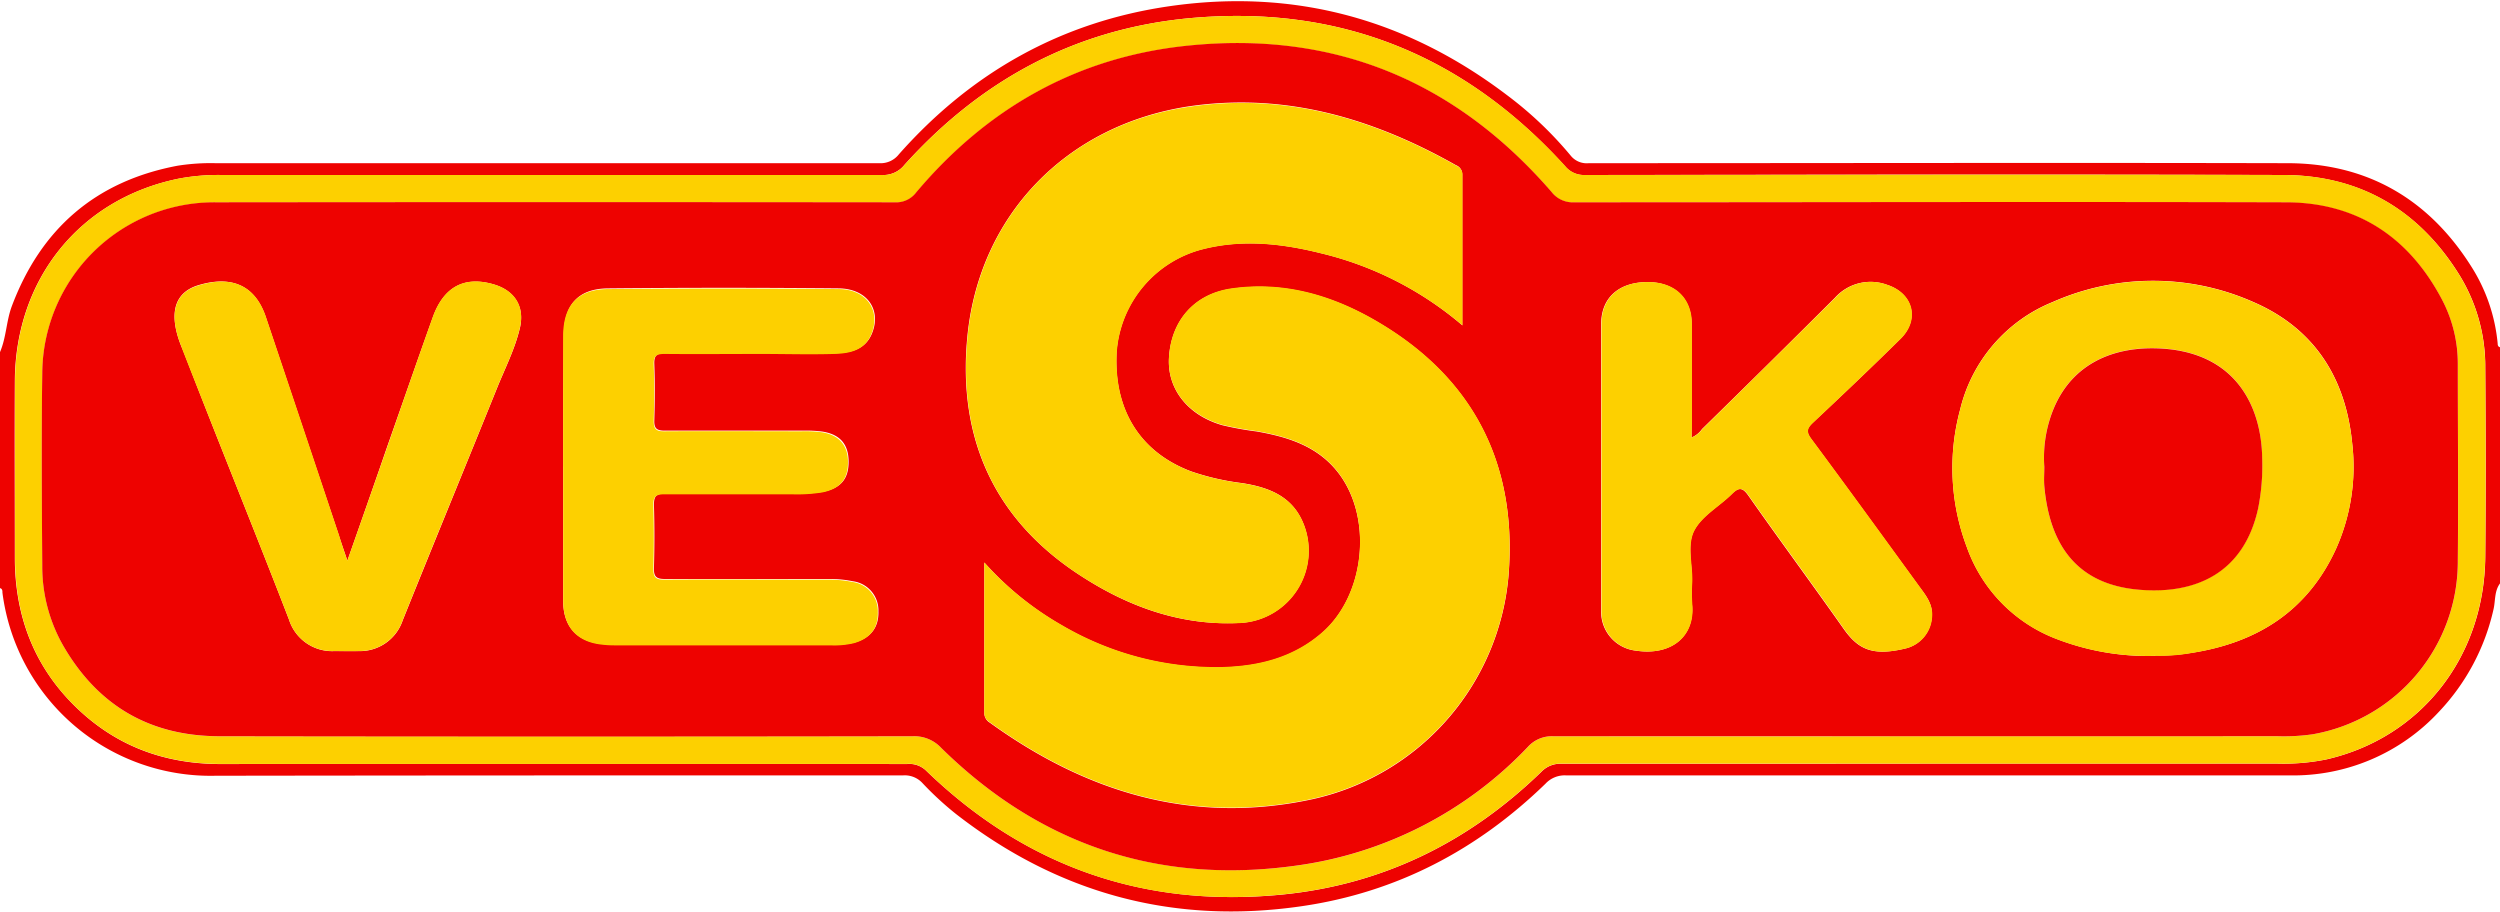
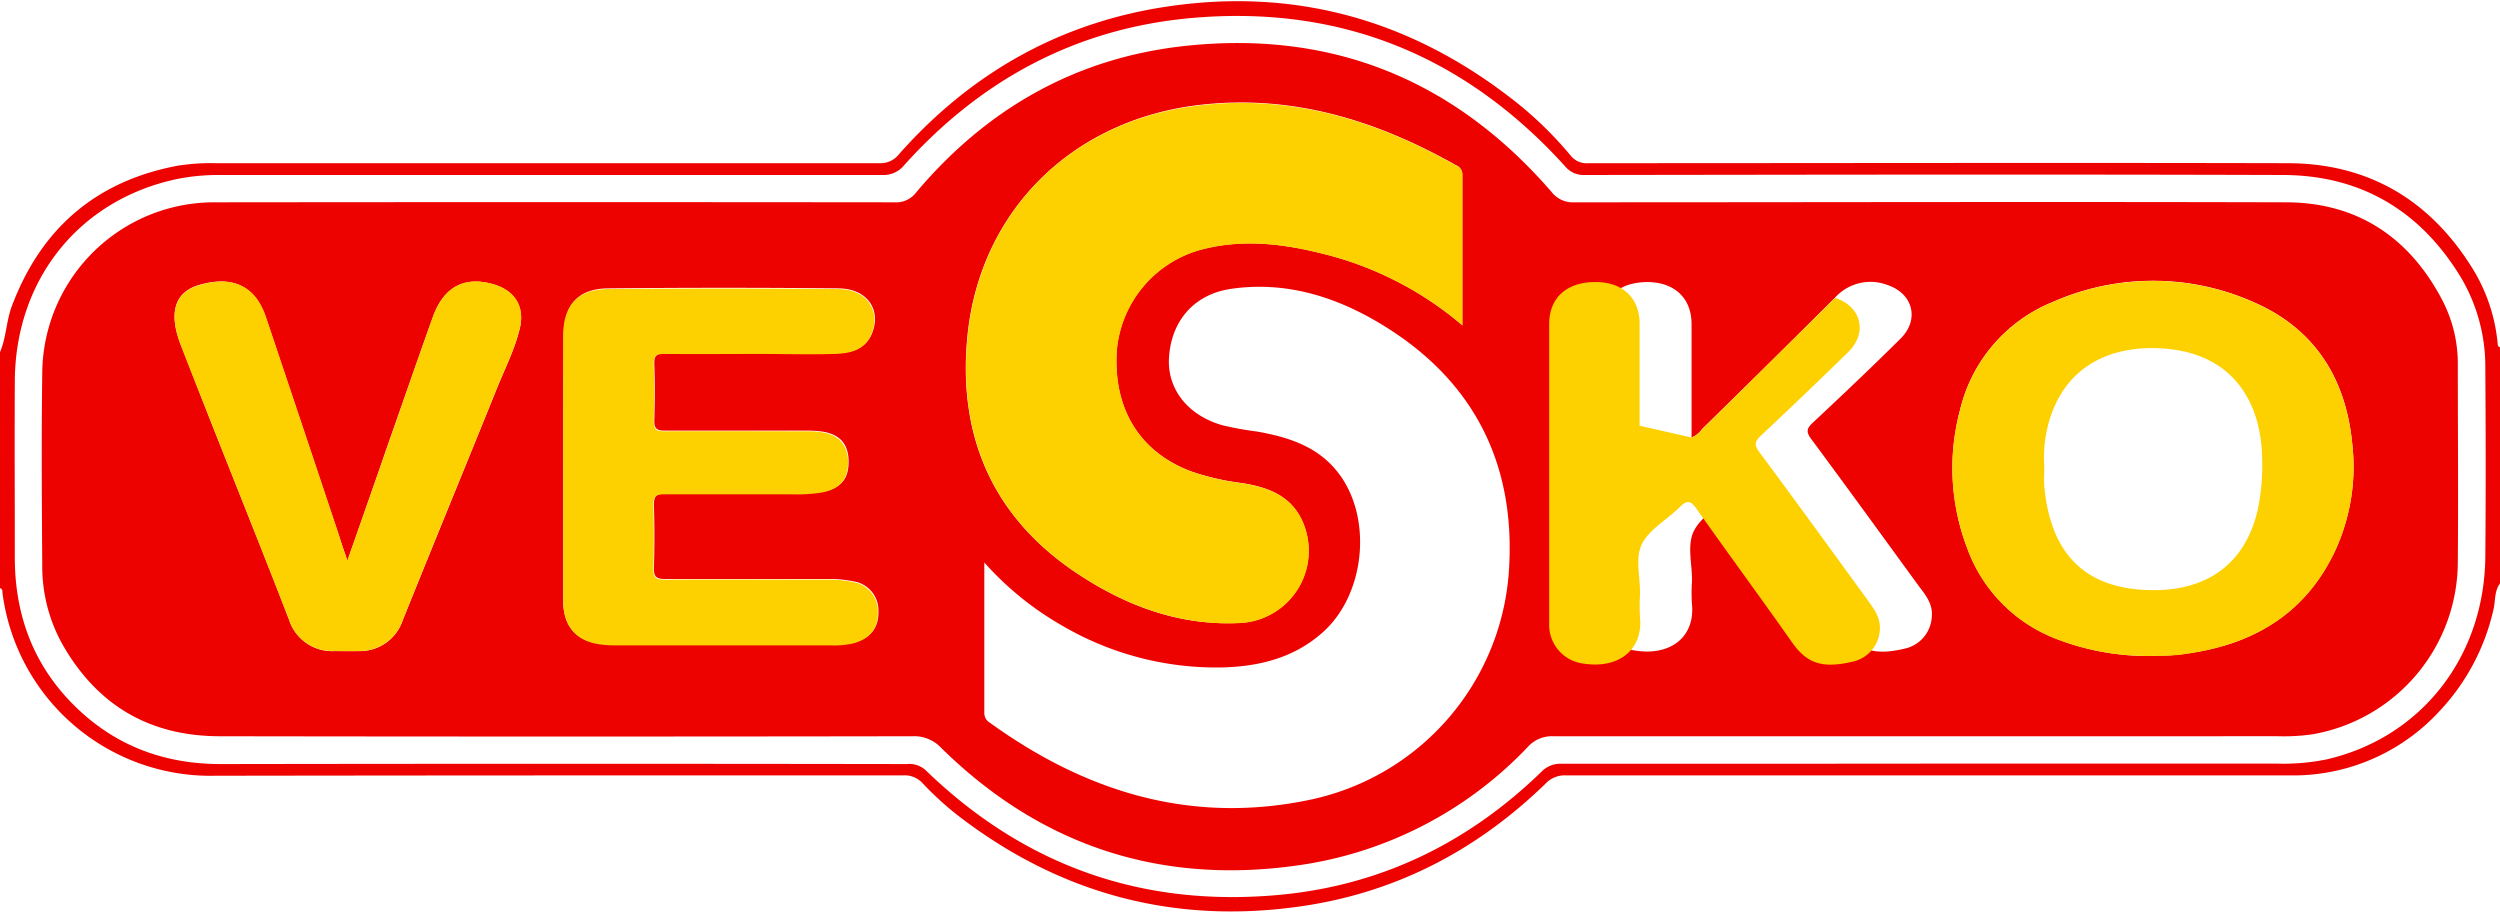
<svg xmlns="http://www.w3.org/2000/svg" id="Layer_1" data-name="Layer 1" viewBox="0 0 400 146">
  <defs>
    <style>.cls-1{fill:#ee0200}.cls-2{fill:#fdd000}</style>
  </defs>
  <g id="cXnM7h.tif">
    <path class="cls-1" d="M400 93.35c-.93 1.25-.71 2.8-1.05 4.19a34.89 34.89 0 0 1-8.7 16.32 31.77 31.77 0 0 1-24.07 10.2H250.52a4.18 4.18 0 0 0-3.24 1.33c-10.93 10.61-23.83 17.39-39 19.6-20.53 3-39-2.05-55.32-14.75a50.9 50.9 0 0 1-5.35-4.93 3.85 3.85 0 0 0-3.08-1.25c-36.69 0-73.37 0-110.06.06A33.58 33.58 0 0 1 .39 94.83c0-.3 0-.63-.39-.73V56.34C1 54 1 51.46 1.85 49.1 6.5 36.63 15.28 29 28.38 26.52a33.91 33.91 0 0 1 6.13-.41h106.15a3.71 3.71 0 0 0 3.16-1.42c11.6-13.1 26-21.22 43.39-23.71 20-2.87 38 2.14 54 14.31a59.64 59.64 0 0 1 10.1 9.61 3.29 3.29 0 0 0 2.9 1.21c37.25 0 74.5-.09 111.75 0 12.7 0 22.54 5.67 29.35 16.38A27.72 27.72 0 0 1 399.63 55c0 .27.08.48.37.56zm-91.31 28.83h55.69a34.61 34.61 0 0 0 7.8-.66c15.13-3.45 25.32-16.35 25.47-32.44.09-10.09.07-20.18 0-30.27a27.94 27.94 0 0 0-4-14.58C387.18 33.67 377.7 28.05 365.34 28c-37.25-.12-74.5-.05-111.75 0a3.86 3.86 0 0 1-3.19-1.41C234.31 8.84 214.33.72 190.45 2.9c-18.31 1.68-33.45 9.85-45.72 23.46a4.31 4.31 0 0 1-3.64 1.64H35.5a34.34 34.34 0 0 0-6.87.58c-15.81 3.21-26.17 16-26.26 32.4-.05 9.41 0 18.81 0 28.22 0 8.9 2.79 16.78 9.05 23.22 6.55 6.73 14.58 9.85 24 9.83q54.86-.09 109.7 0a3.84 3.84 0 0 1 3 1q23.92 23.14 57.08 19.88c16.08-1.61 29.8-8.39 41.37-19.59a4.24 4.24 0 0 1 3.26-1.34q29.44.01 58.86-.02z" />
-     <path class="cls-2" d="M308.69 122.18h-58.87a4.24 4.24 0 0 0-3.26 1.34c-11.57 11.2-25.29 18-41.37 19.59q-33.1 3.33-57.08-19.88a3.84 3.84 0 0 0-3-1H35.41c-9.41 0-17.44-3.1-24-9.83-6.26-6.44-9-14.32-9-23.22V60.96c.09-16.44 10.45-29.19 26.26-32.4A34.34 34.34 0 0 1 35.5 28h105.59a4.31 4.31 0 0 0 3.64-1.63C157 12.75 172.14 4.58 190.45 2.9c23.88-2.18 43.86 5.94 60 23.68a3.86 3.86 0 0 0 3.14 1.42c37.25 0 74.5-.1 111.75 0 12.36 0 21.84 5.66 28.29 16.22a27.94 27.94 0 0 1 4 14.58c.07 10.09.09 20.18 0 30.27-.15 16.09-10.34 29-25.47 32.44a34.61 34.61 0 0 1-7.8.66q-27.82 0-55.67.01zm-.75-4.38h56.25a32.64 32.64 0 0 0 5.77-.3 28.06 28.06 0 0 0 23.3-27.77c.09-10.47 0-20.93 0-31.4a22 22 0 0 0-2.48-10.25C385.5 38 377.12 32.45 365.72 32.41c-37.93-.14-75.87-.07-113.81 0a4.28 4.28 0 0 1-3.64-1.65c-15.45-17.87-35-25.88-58.48-23.39-17.52 1.85-31.85 10-43.18 23.44a4 4 0 0 1-3.46 1.6q-54.29-.06-108.58 0a27.52 27.52 0 0 0-27.8 27.3c-.15 10.28-.08 20.56 0 30.84a25.55 25.55 0 0 0 3.31 12.69c5.56 9.67 13.91 14.58 25.14 14.57h110.82a5.89 5.89 0 0 1 4.56 1.86c15.78 15.54 34.78 21.81 56.63 18.86a62.72 62.72 0 0 0 37.22-19 5.16 5.16 0 0 1 4.07-1.72q29.71.04 59.42-.01z" />
    <path class="cls-1" d="M307.94 117.8h-59.43a5.16 5.16 0 0 0-4.07 1.72 62.72 62.72 0 0 1-37.22 19c-21.85 3-40.85-3.32-56.63-18.86a5.89 5.89 0 0 0-4.56-1.86q-55.41.09-110.82 0c-11.23 0-19.58-4.9-25.14-14.57a25.55 25.55 0 0 1-3.31-12.68c-.07-10.28-.14-20.56 0-30.84a27.52 27.52 0 0 1 27.8-27.34q54.29-.06 108.58 0a4 4 0 0 0 3.46-1.6c11.33-13.44 25.66-21.59 43.18-23.44 23.52-2.49 43 5.52 58.48 23.39a4.28 4.28 0 0 0 3.64 1.65c37.94 0 75.88-.11 113.81 0 11.4 0 19.78 5.57 25.06 15.66a22 22 0 0 1 2.48 10.25c0 10.47.09 20.93 0 31.4A28.06 28.06 0 0 1 370 117.49a32.64 32.64 0 0 1-5.77.3q-28.16.03-56.29.01zM157.49 90v24.1a1.78 1.78 0 0 0 .88 1.53c15.32 11.06 32.1 16.27 51 12.38a40.16 40.16 0 0 0 32-35.93c1.44-18-5.78-31.89-21.56-40.91-7-4-14.68-6.17-22.93-4.94-5.78.87-9.48 5.06-9.84 11-.31 5 3 9.23 8.54 10.81a51.06 51.06 0 0 0 5.5 1c4.93.87 9.6 2.3 12.89 6.42 5.77 7.24 4.51 19.81-2.5 25.86-4.58 4-10.07 5.31-15.9 5.47a48.81 48.81 0 0 1-25.68-6.72A49.6 49.6 0 0 1 157.49 90zm76.47-38V27.87a1.55 1.55 0 0 0-1-1.44c-13.28-7.5-27.33-11.68-42.72-9.42C170.63 20 156.61 34.41 154.76 54c-1.54 16.26 4.39 29.3 18.31 38.22 7.73 5 16.22 8 25.57 7.43a11.57 11.57 0 0 0 9.94-15.77c-1.75-4.49-5.59-5.92-9.87-6.59a40.09 40.09 0 0 1-8.16-1.88c-8.15-3.08-12.39-9.86-11.9-19.08a18.35 18.35 0 0 1 13.82-16.48c6.32-1.6 12.6-.9 18.82.65A54.38 54.38 0 0 1 234 52.07zm110.9 52.87a29.07 29.07 0 0 0 5.76-.41c10.55-1.62 18.61-6.73 23.15-16.67A32.11 32.11 0 0 0 376.36 71c-1-10.45-6-18.43-15.82-22.68a39.63 39.63 0 0 0-32.11 0 24.81 24.81 0 0 0-14.81 17.21 35.83 35.83 0 0 0 1.07 22 24.45 24.45 0 0 0 14.45 14.73 40.63 40.63 0 0 0 15.72 2.68zM90.1 74.58v21.49c0 4.32 2.33 6.71 6.59 7 .69.05 1.37.08 2.06.08H133a13.55 13.55 0 0 0 3.7-.34c2.62-.75 3.92-2.42 3.85-5a4.7 4.7 0 0 0-4.1-4.81 17.75 17.75 0 0 0-3.71-.36h-26.35c-1.42 0-1.8-.41-1.76-1.79.1-3.36.1-6.73 0-10.09 0-1.4.38-1.79 1.78-1.78 6.79.08 13.58 0 20.37 0a25.33 25.33 0 0 0 4.84-.29c2.85-.55 4.17-2 4.16-4.83s-1.42-4.38-4.22-4.81a20.91 20.91 0 0 0-3.17-.15h-22c-1.27 0-1.75-.31-1.7-1.65.09-3 .11-6 0-9-.06-1.48.48-1.74 1.81-1.73 5.11.08 10.22 0 15.33 0 3.92 0 7.85.08 11.77 0 2.41-.07 4.81-.53 5.9-3.13 1.59-3.81-.75-7.2-5.28-7.25q-18.41-.18-36.82 0c-4.89 0-7.18 2.62-7.2 7.58-.12 7.03-.1 13.94-.1 20.86zM270.65 70v-1.88-16.26c0-4.14-2.71-6.69-7-6.73-4.6 0-7.46 2.46-7.47 6.71v45.77a6.24 6.24 0 0 0 5.53 6.49c5.71.87 9.52-2.3 9-7.45a28 28 0 0 1 0-3.55c.09-2.78-.88-5.92.37-8.26s4-3.84 6-5.8c1.08-1.07 1.69-1.11 2.64.24 5 7.13 10.19 14.15 15.21 21.27 2.32 3.3 4.57 4.46 9.78 3.24a5.51 5.51 0 0 0 4.38-5.2c.17-1.9-.93-3.31-2-4.71-5.75-7.88-11.49-15.82-17.32-23.67-.84-1.14-.67-1.68.27-2.57 4.73-4.42 9.43-8.88 14-13.41 3.14-3.08 2.07-7.28-2.1-8.65a7.63 7.63 0 0 0-8.36 2.07q-10.58 10.56-21.26 21a3.87 3.87 0 0 1-1.67 1.35zM55.58 89.71c-.56-1.66-1-2.9-1.39-4.13q-5.83-17.43-11.67-34.86c-1.81-5.38-5.86-6.67-11.07-5C27.78 47 27 50.36 29 55.39l.36.86q2.86 7.38 5.78 14.75c3.71 9.37 7.47 18.73 11.1 28.13a7.24 7.24 0 0 0 7.26 5.05h3.93a7.22 7.22 0 0 0 7-4.91c5-12.42 10.09-24.78 15.1-37.18 1.28-3.17 2.86-6.24 3.65-9.58s-.76-6-4.17-7c-4.69-1.38-8 .37-9.75 5.23-2.46 6.83-4.83 13.71-7.26 20.58-2.06 5.99-4.16 11.96-6.42 18.39z" />
-     <path class="cls-2" d="M157.49 90a49.6 49.6 0 0 0 12.39 10 48.81 48.81 0 0 0 25.68 6.72c5.83-.16 11.32-1.52 15.9-5.47 7-6 8.27-18.62 2.5-25.86-3.29-4.12-8-5.55-12.89-6.42a51.06 51.06 0 0 1-5.5-1c-5.52-1.58-8.85-5.76-8.54-10.81.36-5.91 4.06-10.1 9.84-11 8.25-1.23 15.89.92 22.93 4.94 15.78 9 23 22.88 21.56 40.91a40.16 40.16 0 0 1-32 35.93c-18.89 3.89-35.67-1.32-51-12.38a1.78 1.78 0 0 1-.88-1.53c.02-7.72.01-15.55.01-24.03z" />
-     <path class="cls-2" d="M234 52.07a54.38 54.38 0 0 0-22.67-11.54c-6.22-1.55-12.5-2.25-18.82-.65a18.35 18.35 0 0 0-13.82 16.48c-.49 9.22 3.75 16 11.9 19.08a40.09 40.09 0 0 0 8.16 1.88c4.28.67 8.12 2.1 9.87 6.59a11.57 11.57 0 0 1-9.94 15.77c-9.35.52-17.84-2.47-25.57-7.43-13.92-8.92-19.85-22-18.31-38.22 1.85-19.62 15.87-34.06 35.52-36.95 15.35-2.26 29.4 1.92 42.68 9.42a1.55 1.55 0 0 1 1 1.44v24.13zM344.86 104.94a40.63 40.63 0 0 1-15.72-2.65 24.45 24.45 0 0 1-14.45-14.73 35.83 35.83 0 0 1-1.07-22 24.81 24.81 0 0 1 14.81-17.21 39.63 39.63 0 0 1 32.11 0c9.81 4.25 14.79 12.23 15.82 22.68a32.11 32.11 0 0 1-2.59 16.79c-4.54 9.94-12.6 15-23.15 16.67a29.07 29.07 0 0 1-5.76.45zm-17.77-30.25c0 1-.09 2.12 0 3.17.78 8.28 4.39 15.58 15.2 16.47 9.17.75 16.74-2.82 19-13a34.87 34.87 0 0 0 .65-8.15c-.15-8-4-16.54-15.71-17.41-8.09-.6-15.48 2.46-18.24 11.2a20.68 20.68 0 0 0-.9 7.72zM90.1 74.58V53.83c0-5 2.31-7.54 7.2-7.58q18.4-.15 36.82 0c4.53 0 6.87 3.44 5.28 7.25-1.09 2.6-3.49 3.06-5.9 3.13-3.92.12-7.85 0-11.77 0-5.11 0-10.22.05-15.33 0-1.33 0-1.87.25-1.81 1.73.12 3 .1 6 0 9 0 1.34.43 1.66 1.7 1.65 7.35-.05 14.7 0 22 0a20.91 20.91 0 0 1 3.17.15c2.8.43 4.22 2.1 4.22 4.81s-1.31 4.28-4.16 4.83a25.33 25.33 0 0 1-4.84.29h-20.37c-1.4 0-1.82.38-1.78 1.78.1 3.36.1 6.73 0 10.09 0 1.38.34 1.8 1.76 1.79 8.78-.06 17.57 0 26.35 0a17.75 17.75 0 0 1 3.71.36 4.7 4.7 0 0 1 4.1 4.81c.07 2.6-1.23 4.27-3.85 5a13.55 13.55 0 0 1-3.7.34H98.76c-.69 0-1.37 0-2.06-.08-4.26-.32-6.56-2.71-6.59-7V74.69zM270.65 70a3.87 3.87 0 0 0 1.72-1.34q10.65-10.48 21.26-21a7.63 7.63 0 0 1 8.37-2.08c4.17 1.37 5.24 5.57 2.1 8.65-4.62 4.53-9.32 9-14 13.41-.94.89-1.11 1.43-.27 2.57 5.83 7.85 11.57 15.76 17.32 23.67 1 1.4 2.12 2.81 2 4.71a5.51 5.51 0 0 1-4.38 5.2c-5.21 1.22-7.46.06-9.78-3.24-5-7.12-10.19-14.14-15.21-21.27-.95-1.35-1.56-1.31-2.64-.24-2 2-4.75 3.47-6 5.8s-.28 5.48-.37 8.26a28 28 0 0 0 0 3.55c.51 5.15-3.3 8.32-9 7.45a6.24 6.24 0 0 1-5.53-6.49V51.84c0-4.25 2.87-6.75 7.47-6.71 4.34 0 7 2.59 7 6.73v16.26zM55.58 89.71c2.26-6.43 4.36-12.4 6.45-18.39 2.4-6.87 4.77-13.75 7.21-20.6C71 45.86 74.3 44.11 79 45.49c3.41 1 5 3.55 4.17 7s-2.37 6.41-3.65 9.58c-5 12.4-10.13 24.76-15.1 37.18a7.22 7.22 0 0 1-7 4.91c-1.31.06-2.62 0-3.93 0a7.24 7.24 0 0 1-7.26-5.05c-3.63-9.4-7.39-18.76-11.1-28.13q-2.93-7.36-5.83-14.75l-.3-.84c-2-5-1.17-8.43 2.5-9.63 5.21-1.71 9.26-.42 11.07 5q5.86 17.41 11.67 34.86c.36 1.19.76 2.43 1.34 4.09z" />
-     <path class="cls-1" d="M327.09 74.69A20.68 20.68 0 0 1 328 67c2.76-8.74 10.15-11.8 18.24-11.2 11.68.87 15.56 9.41 15.71 17.41a34.87 34.87 0 0 1-.65 8.15c-2.25 10.2-9.82 13.77-19 13-10.81-.89-14.42-8.19-15.2-16.47-.1-1.08-.01-2.15-.01-3.2z" />
+     <path class="cls-2" d="M234 52.07a54.38 54.38 0 0 0-22.67-11.54c-6.22-1.55-12.5-2.25-18.82-.65a18.35 18.35 0 0 0-13.82 16.48c-.49 9.22 3.75 16 11.9 19.08a40.09 40.09 0 0 0 8.16 1.88c4.28.67 8.12 2.1 9.87 6.59a11.57 11.57 0 0 1-9.94 15.77c-9.35.52-17.84-2.47-25.57-7.43-13.92-8.92-19.85-22-18.31-38.22 1.85-19.62 15.87-34.06 35.52-36.95 15.35-2.26 29.4 1.92 42.68 9.42a1.55 1.55 0 0 1 1 1.44v24.13zM344.86 104.94a40.63 40.63 0 0 1-15.72-2.65 24.45 24.45 0 0 1-14.45-14.73 35.83 35.83 0 0 1-1.07-22 24.81 24.81 0 0 1 14.81-17.21 39.63 39.63 0 0 1 32.11 0c9.81 4.25 14.79 12.23 15.82 22.68a32.11 32.11 0 0 1-2.59 16.79c-4.54 9.94-12.6 15-23.15 16.67a29.07 29.07 0 0 1-5.76.45zm-17.77-30.25c0 1-.09 2.12 0 3.17.78 8.28 4.39 15.58 15.2 16.47 9.17.75 16.74-2.82 19-13a34.87 34.87 0 0 0 .65-8.15c-.15-8-4-16.54-15.71-17.41-8.09-.6-15.48 2.46-18.24 11.2a20.68 20.68 0 0 0-.9 7.72zM90.1 74.58V53.83c0-5 2.31-7.54 7.2-7.58q18.4-.15 36.82 0c4.53 0 6.87 3.44 5.28 7.25-1.09 2.6-3.49 3.06-5.9 3.13-3.92.12-7.85 0-11.77 0-5.11 0-10.22.05-15.33 0-1.33 0-1.87.25-1.81 1.73.12 3 .1 6 0 9 0 1.34.43 1.66 1.7 1.65 7.35-.05 14.7 0 22 0a20.91 20.91 0 0 1 3.17.15c2.8.43 4.22 2.1 4.22 4.81s-1.31 4.28-4.16 4.83a25.33 25.33 0 0 1-4.84.29h-20.37c-1.4 0-1.82.38-1.78 1.78.1 3.36.1 6.73 0 10.09 0 1.38.34 1.8 1.76 1.79 8.78-.06 17.57 0 26.35 0a17.75 17.75 0 0 1 3.71.36 4.7 4.7 0 0 1 4.1 4.81c.07 2.6-1.23 4.27-3.85 5a13.55 13.55 0 0 1-3.7.34H98.76c-.69 0-1.37 0-2.06-.08-4.26-.32-6.56-2.71-6.59-7V74.69zM270.65 70a3.87 3.87 0 0 0 1.72-1.34q10.65-10.48 21.26-21c4.17 1.37 5.24 5.57 2.1 8.65-4.62 4.53-9.32 9-14 13.41-.94.89-1.11 1.43-.27 2.57 5.83 7.85 11.57 15.76 17.32 23.67 1 1.4 2.12 2.81 2 4.71a5.51 5.51 0 0 1-4.38 5.2c-5.21 1.22-7.46.06-9.78-3.24-5-7.12-10.19-14.14-15.21-21.27-.95-1.35-1.56-1.31-2.64-.24-2 2-4.75 3.47-6 5.8s-.28 5.48-.37 8.26a28 28 0 0 0 0 3.55c.51 5.15-3.3 8.32-9 7.45a6.24 6.24 0 0 1-5.53-6.49V51.84c0-4.25 2.87-6.75 7.47-6.71 4.34 0 7 2.59 7 6.73v16.26zM55.58 89.71c2.26-6.43 4.36-12.4 6.45-18.39 2.4-6.87 4.77-13.75 7.21-20.6C71 45.86 74.3 44.11 79 45.49c3.41 1 5 3.55 4.17 7s-2.37 6.41-3.65 9.58c-5 12.4-10.13 24.76-15.1 37.18a7.22 7.22 0 0 1-7 4.91c-1.31.06-2.62 0-3.93 0a7.24 7.24 0 0 1-7.26-5.05c-3.63-9.4-7.39-18.76-11.1-28.13q-2.93-7.36-5.83-14.75l-.3-.84c-2-5-1.17-8.43 2.5-9.63 5.21-1.71 9.26-.42 11.07 5q5.86 17.41 11.67 34.86c.36 1.19.76 2.43 1.34 4.09z" />
  </g>
</svg>